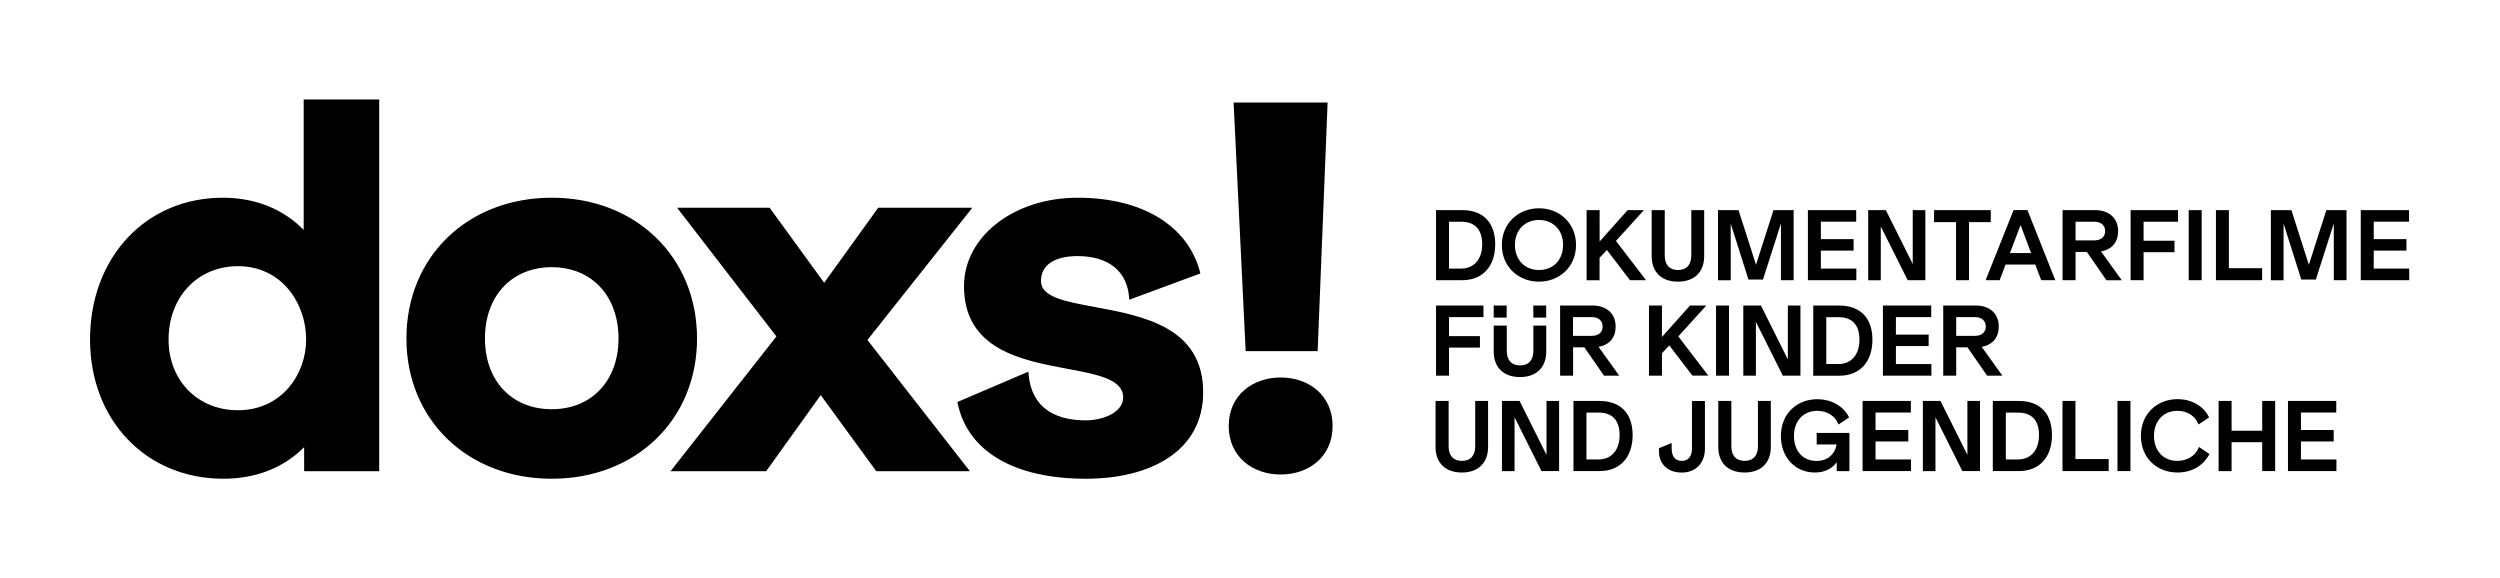
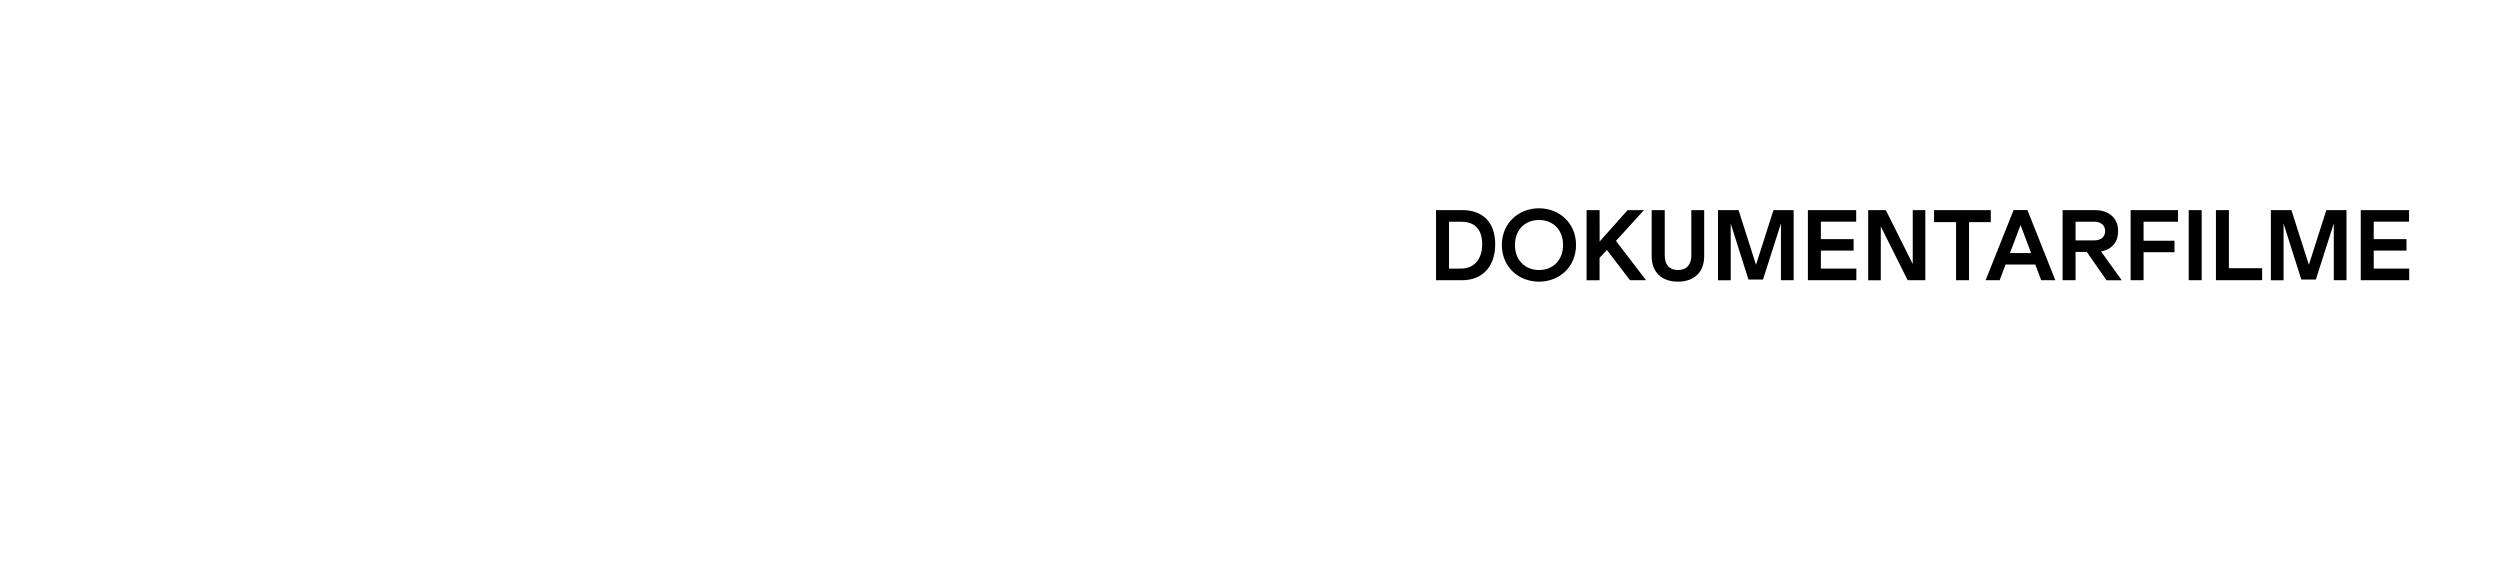
<svg xmlns="http://www.w3.org/2000/svg" version="1.1" id="Ebene_1" x="0px" y="0px" viewBox="0 0 466.44 107.88" style="enable-background:new 0 0 466.44 107.88;" xml:space="preserve">
  <g>
    <g>
      <g>
-         <path d="M229.25,79.48c0,5.72,4.43,9.05,9.69,9.05c5.26,0,9.69-3.32,9.69-9.05c0-5.72-4.43-9.05-9.69-9.05     C233.68,70.44,229.25,73.76,229.25,79.48 M232.41,65.51h13.43l1.86-46.38h-17.54L232.41,65.51z" />
-       </g>
+         </g>
      <g>
-         <path d="M201.07,37.03c-11.37,0-21.05,6.86-21.05,16.35c0,19.55,29.7,12.03,29.7,20.77c0,2.73-3.48,4.42-7.14,4.42     c-5.36,0-10.34-2.07-10.81-9.02l-12.97,5.54c1.88,9.49,11.37,14.1,23.78,14.1c11.47,0,21.81-4.7,21.81-15.98     c0-19.74-30.27-12.78-30.27-20.77c0-3.01,2.54-4.79,6.96-4.79c5.73,0,9.49,2.73,9.78,8.08l12.97-4.79     C221.65,42.38,213.28,37.03,201.07,37.03 M126.62,38.91l18.42,23.87l-19.64,25h17.48l10.25-14.28l10.43,14.28h17.11l-18.99-24.34     l19.46-24.53h-17.2L153.79,53l-10.25-14.1H126.62z M90.35,63.15c0-8.36,5.45-13.44,12.59-13.44s12.59,5.07,12.59,13.44     c0,8.27-5.45,13.34-12.59,13.34S90.35,71.42,90.35,63.15 M102.94,37.03c-15.6,0-26.98,10.9-26.98,26.13     c0,15.13,11.37,26.03,26.98,26.03s26.98-10.9,26.98-26.03C129.92,47.93,118.54,37.03,102.94,37.03 M31.32,63.34     c0-8.55,6.02-13.81,13.07-13.81c6.58,0,12.88,5.07,12.88,13.81c0,8.46-6.3,13.34-12.88,13.34     C37.33,76.68,31.32,71.61,31.32,63.34 M70.61,18.7H56.79v24.53c-3.57-3.76-8.65-6.2-15.23-6.2c-14.38,0-24.63,11.18-24.63,26.31     c0,14.85,10.34,25.84,24.72,25.84c6.58,0,11.65-2.35,15.23-6.11v4.7h13.72V18.7z" />
-       </g>
+         </g>
      <g>
-         <path d="M202.57,89.32c-13.41,0-22.13-5.18-23.92-14.21L178.63,75l0.1-0.04l13.15-5.62l0.01,0.2c0.5,7.35,6.08,8.89,10.67,8.89     c3.44,0,7-1.6,7-4.28c0-3.39-4.81-4.29-10.37-5.33c-8.61-1.61-19.33-3.61-19.33-15.44c0-9.25,9.31-16.49,21.19-16.49     c12.11,0,20.66,5.24,22.88,14.01l0.03,0.12l-13.27,4.9l-0.01-0.19c-0.27-5.05-3.78-7.95-9.64-7.95c-4.33,0-6.82,1.7-6.82,4.65     c0,2.99,4.44,3.81,10.05,4.85c9,1.67,20.21,3.74,20.21,15.92c0,5.26-2.31,9.53-6.67,12.33C214,88.01,208.72,89.32,202.57,89.32z      M178.95,75.17c1.81,8.82,10.41,13.87,23.62,13.87c10.47,0,21.67-4.16,21.67-15.84c0-11.95-11.08-14-19.98-15.64     c-5.75-1.06-10.28-1.9-10.28-5.12c0-3.09,2.65-4.93,7.09-4.93c5.95,0,9.55,2.92,9.9,8.02l12.68-4.68     c-2.23-8.57-10.66-13.68-22.58-13.68c-11.73,0-20.92,7.12-20.92,16.21c0,11.6,10.59,13.58,19.1,15.17     c5.69,1.06,10.6,1.98,10.6,5.6c0,2.21-2.55,4.56-7.28,4.56c-4.67,0-10.34-1.56-10.93-8.96L178.95,75.17z M102.94,89.32     c-15.71,0-27.11-11.01-27.11-26.17c0-15.22,11.4-26.26,27.11-26.26c15.71,0,27.11,11.05,27.11,26.26     C130.05,78.32,118.65,89.32,102.94,89.32z M102.94,37.17c-15.55,0-26.84,10.93-26.84,25.99c0,15,11.29,25.89,26.84,25.89     c15.55,0,26.84-10.89,26.84-25.89C129.78,48.09,118.49,37.17,102.94,37.17z M41.66,89.32c-14.4,0-24.86-10.93-24.86-25.98     c0-15.33,10.42-26.45,24.77-26.45c6.02,0,11.23,2.07,15.09,6V18.56h14.09v69.35h-14v-4.49C52.94,87.28,47.73,89.32,41.66,89.32z      M41.56,37.17c-14.19,0-24.49,11.01-24.49,26.17c0,14.89,10.34,25.7,24.58,25.7c6.13,0,11.36-2.1,15.13-6.06l0.24-0.25v4.91     h13.44V18.84H56.93v24.74l-0.24-0.25C52.86,39.29,47.63,37.17,41.56,37.17z M180.95,87.91h-17.46l-0.04-0.06l-10.32-14.13     l-10.18,14.19h-17.84l19.75-25.14l-18.53-24.01h17.27l0.04,0.06l10.13,13.94l10.08-14h17.56l-0.18,0.23l-19.39,24.44     L180.95,87.91z M163.63,87.63h16.75l-18.88-24.2l0.07-0.09l19.28-24.3h-16.84l-10.22,14.19l-0.11-0.16l-10.2-14.04h-16.56     l18.32,23.73l-0.07,0.08l-19.47,24.77h17.12l10.32-14.38L163.63,87.63z M44.38,76.82c-7.65,0-13.2-5.67-13.2-13.48     c0-8.08,5.55-13.95,13.2-13.95c3.4,0,6.6,1.3,9,3.67c2.62,2.59,4.01,6.14,4.01,10.28c0,4.01-1.39,7.45-4.01,9.94     C50.98,75.57,47.79,76.82,44.38,76.82z M44.38,49.66c-7.49,0-12.93,5.75-12.93,13.68c0,7.65,5.44,13.2,12.93,13.2     c8.27,0,12.74-6.8,12.74-13.2C57.12,56.71,52.66,49.66,44.38,49.66z M102.94,76.63c-7.5,0-12.73-5.54-12.73-13.48     c0-8.12,5.12-13.58,12.73-13.58s12.73,5.46,12.73,13.58C115.67,71.09,110.44,76.63,102.94,76.63z M102.94,49.85     c-7.45,0-12.46,5.34-12.46,13.3c0,7.9,5.01,13.2,12.46,13.2s12.46-5.31,12.46-13.2C115.4,55.2,110.39,49.85,102.94,49.85z" />
-       </g>
-       <path d="M426.88,87.89h9.04v-2.17h-6.62v-3.35h6.11v-2.14h-6.11v-3.26h6.59v-2.17h-9.01V87.89z M413.94,74.81v13.09h2.42V82.5    h5.71v5.39h2.42V74.81h-2.42v5.55h-5.71v-5.55H413.94z M406.28,74.47c-3.74,0-6.84,2.67-6.84,6.84c0,4.1,2.94,6.85,6.82,6.85    c2.65,0,4.82-1.25,5.98-3.45l-1.98-1.32c-0.57,1.64-2.17,2.6-4.04,2.6c-2.53,0-4.34-1.83-4.34-4.66c0-2.9,1.87-4.68,4.38-4.68    c1.89,0,3.36,1.01,3.93,2.55l1.98-1.32C411.09,75.66,408.79,74.47,406.28,74.47 M395.07,87.89h2.42V74.81h-2.42V87.89z     M384.81,87.89h8.62v-2.24h-6.2V74.81h-2.42V87.89z M374.24,85.72v-8.74h2.26c2.46,0,3.93,1.32,3.93,4.2    c0,2.76-1.48,4.54-3.93,4.54H374.24z M371.81,87.89h4.88c3.88,0,6.16-2.65,6.16-6.71c0-4.06-2.28-6.37-6.16-6.37h-4.88V87.89z     M358.76,74.81v13.09h2.35V77.85l5.02,10.04h3.29V74.81h-2.35v10.06l-5.02-10.06H358.76z M347.51,87.89h9.04v-2.17h-6.62v-3.35    h6.11v-2.14h-6.11v-3.26h6.59v-2.17h-9.01V87.89z M338.63,88.16c2.1,0,3.33-0.94,4.06-1.92v1.66h2.37v-7.12h-6.11v2.14h3.72    c-0.32,1.85-1.69,3.08-3.74,3.08c-2.51,0-4.22-1.78-4.22-4.7c0-2.79,1.8-4.65,4.34-4.65c1.9,0,3.4,1.01,3.97,2.55l1.98-1.32    c-1.09-2.21-3.44-3.4-5.91-3.4c-3.81,0-6.82,2.69-6.82,6.85C332.27,85.4,334.98,88.16,338.63,88.16 M320.59,74.81v8.58    c0,2.99,1.85,4.77,4.9,4.77c3.01,0,4.9-1.73,4.9-4.77v-8.58h-2.4v8.46c0,1.66-0.82,2.72-2.49,2.72c-1.66,0-2.47-1.07-2.47-2.72    v-8.46H320.59z M315.68,74.81v8.88c0,1.44-0.66,2.3-1.92,2.3c-1.23,0-1.87-0.87-1.87-2.33v-1.01l-2.37,0.98v0.55    c0,2.39,1.64,3.99,4.24,3.99c2.63,0,4.34-1.78,4.34-4.47v-8.88H315.68z M295.99,85.72v-8.74h2.26c2.46,0,3.93,1.32,3.93,4.2    c0,2.76-1.48,4.54-3.93,4.54H295.99z M293.57,87.89h4.88c3.88,0,6.16-2.65,6.16-6.71c0-4.06-2.28-6.37-6.16-6.37h-4.88V87.89z     M280.23,74.81v13.09h2.35V77.85l5.02,10.04h3.29V74.81h-2.35v10.06l-5.02-10.06H280.23z M267.84,74.81v8.58    c0,2.99,1.85,4.77,4.9,4.77c3.01,0,4.9-1.73,4.9-4.77v-8.58h-2.4v8.46c0,1.66-0.82,2.72-2.49,2.72c-1.66,0-2.47-1.07-2.47-2.72    v-8.46H267.84z" />
-       <path d="M278.69,60.75v4.83c0,2.99,1.85,4.77,4.9,4.77c3.01,0,4.9-1.73,4.9-4.77v-4.83h-2.4v4.71c0,1.66-0.82,2.72-2.49,2.72    c-1.66,0-2.47-1.07-2.47-2.72v-4.71H278.69z M270.35,59.17h6.43V57h-8.85v13.09h2.42v-5.23h5.77v-2.14h-5.77V59.17z M281.11,57    h-2.42v2.26h2.42V57z M288.48,57h-2.4v2.26h2.4V57z M297,62.66h-3.51v-3.49h3.53c1.28,0,1.99,0.73,1.99,1.74    C299.02,61.95,298.3,62.66,297,62.66 M302.11,70.09l-3.86-5.38c2.07-0.37,3.19-1.76,3.19-3.79c0-2.39-1.66-3.92-4.34-3.92h-6.02    v13.09h2.42V64.8h2.1l3.67,5.29H302.11z M318.74,70.09l-5.61-7.33l5.22-5.75h-3.04l-5.23,5.86V57h-2.42v13.09h2.42V65.9l1.37-1.46    l4.31,5.64H318.74z M320.17,70.09h2.42V57h-2.42V70.09z M332.63,70.09h3.29V57h-2.35v10.06L328.55,57h-3.29v13.09h2.35V60.05    L332.63,70.09z M346.93,63.38c0,2.76-1.48,4.54-3.93,4.54h-2.26v-8.74h2.26C345.45,59.17,346.93,60.49,346.93,63.38 M349.35,63.38    c0-4.06-2.28-6.37-6.16-6.37h-4.88v13.09h4.88C347.07,70.09,349.35,67.43,349.35,63.38 M351.31,70.09h9.04v-2.17h-6.62v-3.35h6.11    v-2.14h-6.11v-3.26h6.59V57h-9.01V70.09z M370.5,60.92c0,1.03-0.71,1.74-2.01,1.74h-3.51v-3.49h3.53    C369.78,59.17,370.5,59.9,370.5,60.92 M372.92,60.92c0-2.39-1.66-3.92-4.34-3.92h-6.02v13.09h2.42V64.8h2.1l3.67,5.29h2.85    l-3.86-5.38C371.8,64.34,372.92,62.95,372.92,60.92" />
+         </g>
      <path d="M440.46,52.28h9.04v-2.17h-6.62v-3.35h6.11v-2.14h-6.11v-3.26h6.59V39.2h-9.01V52.28z M423.69,39.2v13.09h2.37V41.71    l3.31,10.45h2.71l3.35-10.47v10.59h2.37V39.2h-3.76l-3.26,10.2l-3.26-10.2H423.69z M413.44,52.28h8.62v-2.24h-6.2V39.2h-2.42    V52.28z M408.36,52.28h2.42V39.2h-2.42V52.28z M397.52,52.28h2.42v-5.23h5.77v-2.14h-5.77v-3.54h6.43V39.2h-8.85V52.28z     M387.25,44.86v-3.49h3.53c1.28,0,1.99,0.73,1.99,1.74c0,1.03-0.71,1.74-2.01,1.74H387.25z M384.83,52.28h2.42V47h2.1l3.67,5.29    h2.85L392,46.91c2.07-0.37,3.19-1.76,3.19-3.79c0-2.39-1.66-3.92-4.34-3.92h-6.02V52.28z M375.01,47.21l1.98-5.22l1.96,5.22    H375.01z M370.47,52.28h2.62l1.1-2.92h5.55l1.1,2.92h2.63l-5.2-13.09h-2.58L370.47,52.28z M360.85,39.2v2.24h4.1v10.84h2.42V41.44    h4.06V39.2H360.85z M348.56,39.2v13.09h2.35V42.24l5.02,10.04h3.29V39.2h-2.35v10.06l-5.02-10.06H348.56z M337.31,52.28h9.04    v-2.17h-6.62v-3.35h6.11v-2.14h-6.11v-3.26h6.59V39.2h-9.01V52.28z M320.54,39.2v13.09h2.37V41.71l3.31,10.45h2.71l3.35-10.47    v10.59h2.37V39.2h-3.76l-3.26,10.2l-3.26-10.2H320.54z M308.16,39.2v8.58c0,2.99,1.85,4.77,4.9,4.77c3.01,0,4.9-1.73,4.9-4.77    V39.2h-2.4v8.46c0,1.66-0.82,2.72-2.49,2.72c-1.66,0-2.47-1.07-2.47-2.72V39.2H308.16z M296.02,39.2v13.09h2.42V48.1l1.37-1.46    l4.31,5.64h2.99l-5.61-7.33l5.22-5.75h-3.04l-5.23,5.86V39.2H296.02z M282.65,45.7c0-2.83,1.9-4.66,4.49-4.66    c2.6,0,4.49,1.83,4.49,4.66c0,2.83-1.87,4.68-4.49,4.68C284.54,50.38,282.65,48.53,282.65,45.7 M287.14,38.86    c-3.77,0-6.93,2.74-6.93,6.84c0,4.11,3.13,6.85,6.93,6.85c3.79,0,6.91-2.74,6.91-6.85C294.05,41.6,290.91,38.86,287.14,38.86     M270.35,50.11v-8.74h2.26c2.46,0,3.93,1.32,3.93,4.2c0,2.76-1.48,4.54-3.93,4.54H270.35z M267.93,52.28h4.88    c3.88,0,6.16-2.65,6.16-6.71c0-4.06-2.28-6.37-6.16-6.37h-4.88V52.28z" />
    </g>
  </g>
</svg>